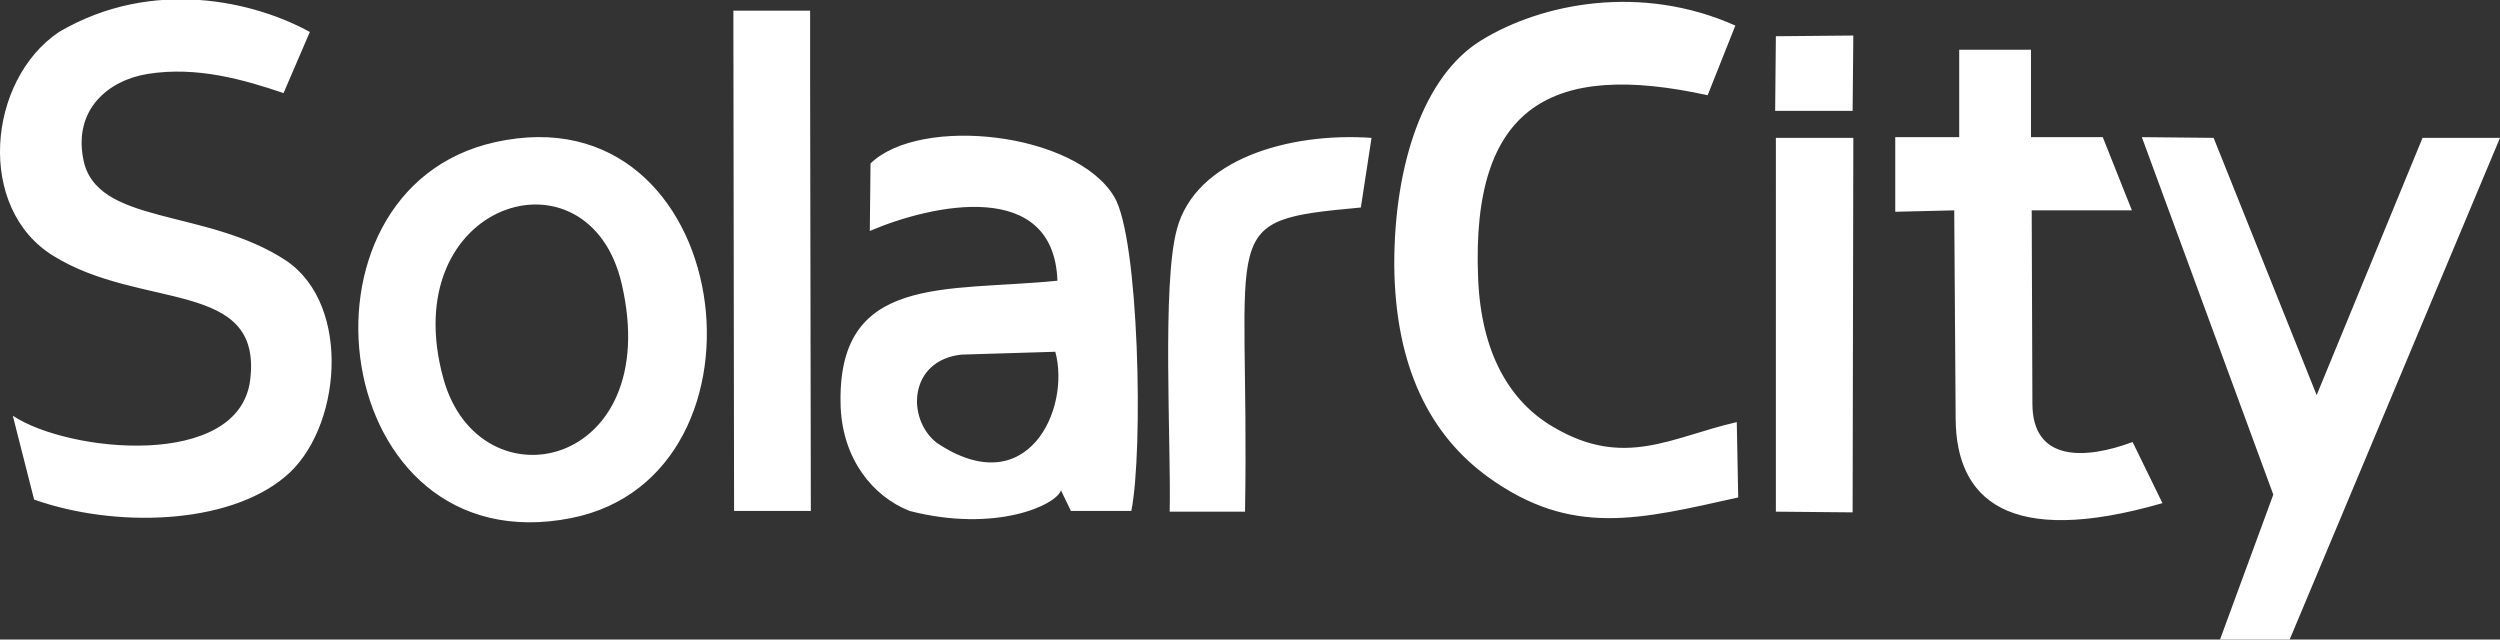
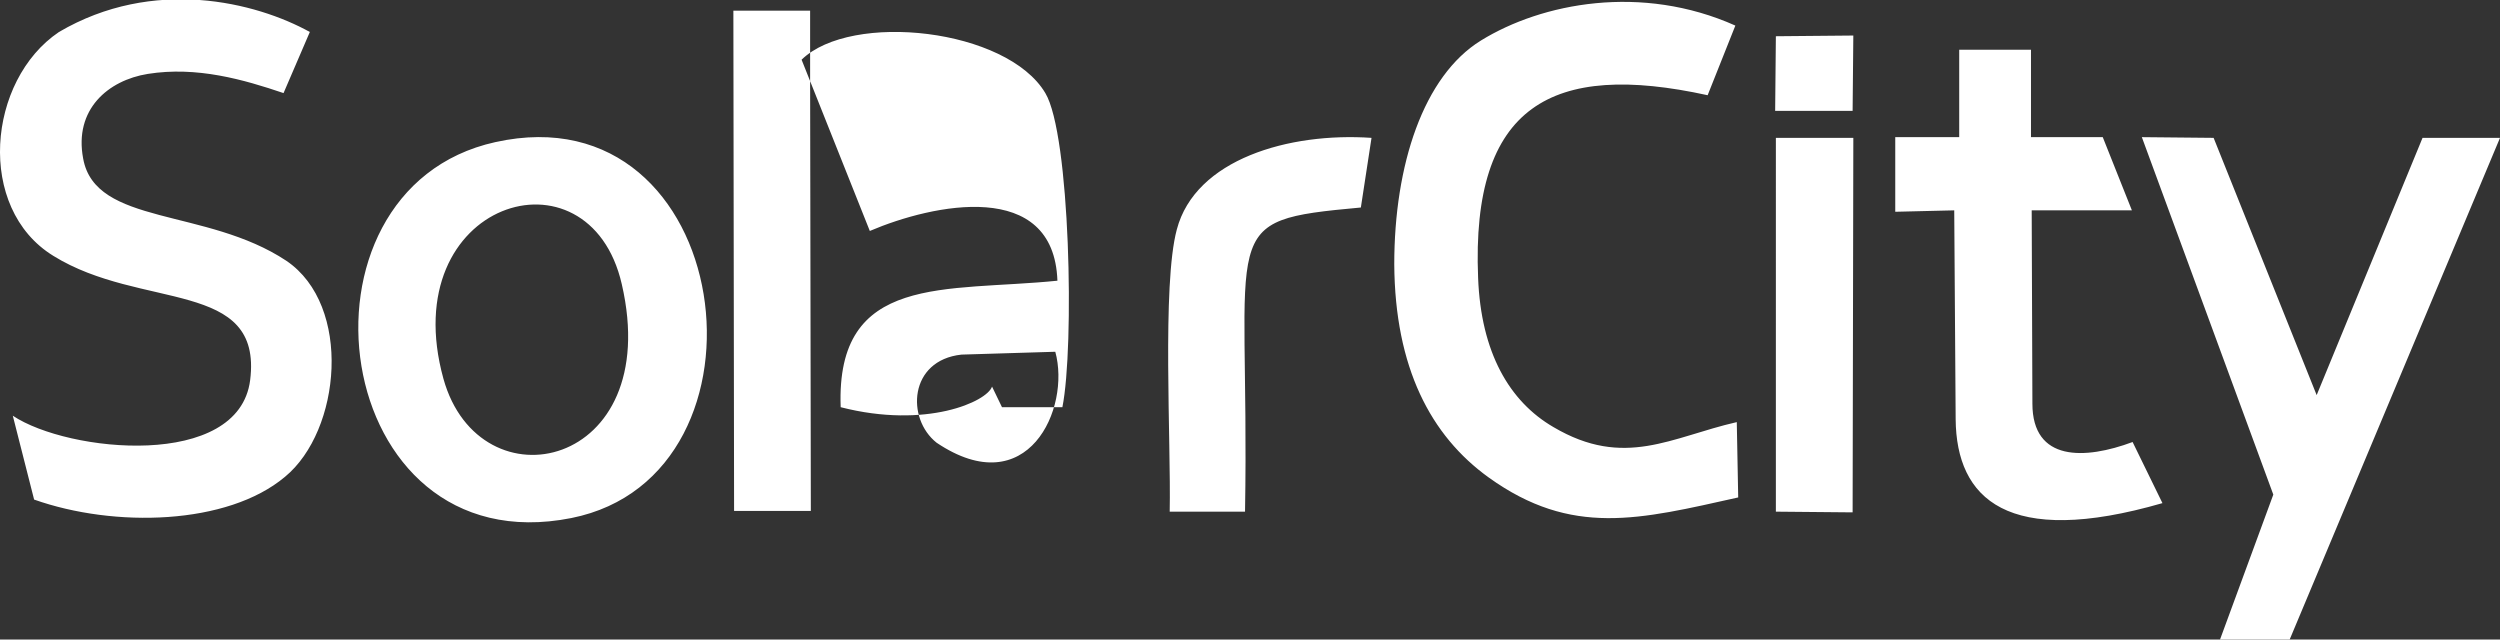
<svg xmlns="http://www.w3.org/2000/svg" version="1.1" id="Layer_1" x="0px" y="0px" viewBox="0 0 351.8 90" enable-background="new 0 0 351.8 90" xml:space="preserve">
  <rect x="0" y="0" width="351.8" height="90" fill="#333333" stroke="none" />
  <g>
-     <path fill-rule="evenodd" clip-rule="evenodd" fill="#FFFFFF" d="M1.8,58.5l3,11.8c11.3,4,27.2,3.6,35.3-3.2   c7.9-6.5,9.5-24.1,0.2-30.4c-11.3-7.5-26.9-4.9-28.6-14.4c-1.3-6.9,3.5-11,9.1-11.9c6.9-1.1,13.5,0.8,19.1,2.7l3.7-8.6   c-7.6-4.2-22-7.8-35.3,0C-1.8,11.3-3.4,29.3,7.5,36c12.4,7.7,29.5,3.2,27.7,17.5C33.6,66.1,9.6,63.7,1.8,58.5L1.8,58.5z    M131.8,62.3c-4.3-3.4-3.9-11.6,3.5-12.4l13.2-0.4C150.7,57.5,144.6,70.9,131.8,62.3L131.8,62.3z M122.4,32.5   c8.9-3.8,25.9-7.4,26.4,7c-15.7,1.6-31.2-1.1-30.5,17.8c0.3,7.2,4.4,12.5,9.7,14.6c12.1,3.1,20.6-0.8,21.3-2.9l1.4,2.9h8.5   c1.7-8.5,1.1-38.4-2.4-44.2c-5.4-9.1-27.3-11.5-34.3-4.7L122.4,32.5z M62.4,53.3c-6.9-25,20.5-33.4,25.1-13.3   C93.5,66,67.5,71.6,62.4,53.3L62.4,53.3z M69.7,20c-30.3,6.7-23.5,59.7,10.7,52.9C110.5,66.9,103.5,12.5,69.7,20L69.7,20z    M240.3,13.4l3.9-9.8c-13.2-5.9-27.2-3.2-35.8,2.1c-8.1,5-12.2,17.5-12.2,31.5c0.1,14.5,5.1,24.1,13.3,30   c11.7,8.4,21.2,5.9,35.1,2.8l-0.2-10.6c-9.2,2.1-15.8,6.6-25.8,0.7c-6.2-3.6-10.2-10.5-10.6-21C207,14.8,218.4,8.6,240.3,13.4   L240.3,13.4z M312.4,90h9.8l29.6-70.6l-10.9,0l-14.9,36.2l-14.5-36.2l-10.1-0.1l18.5,50.3L312.4,90z M266.7,19.3l0,10.5l8.3-0.2   l0.2,29.4c0.1,11.2,7.3,18.1,29.1,11.8l-4.2-8.6c-6.7,2.5-14.1,2.8-14.1-5.4l-0.1-27.2H300l-4.1-10.3l-10.1,0l0-12.3l-10.1,0v12.3   L266.7,19.3z M103.3,71.9l10.8,0L114,11.3V1.5h-10.8L103.3,71.9z M191.5,29.2l1.5-9.8c-11.6-0.8-24.8,3-27.4,12.9   c-2.1,7.8-0.8,29.9-1,39.7l10.6,0C175.9,31.5,170.8,31.1,191.5,29.2L191.5,29.2z M249.9,72l10.8,0.1l0.1-52.7l-10.9,0L249.9,72z    M249.8,15.6l10.9,0L260.8,5l-10.9,0.1L249.8,15.6z" />
+     <path fill-rule="evenodd" clip-rule="evenodd" fill="#FFFFFF" d="M1.8,58.5l3,11.8c11.3,4,27.2,3.6,35.3-3.2   c7.9-6.5,9.5-24.1,0.2-30.4c-11.3-7.5-26.9-4.9-28.6-14.4c-1.3-6.9,3.5-11,9.1-11.9c6.9-1.1,13.5,0.8,19.1,2.7l3.7-8.6   c-7.6-4.2-22-7.8-35.3,0C-1.8,11.3-3.4,29.3,7.5,36c12.4,7.7,29.5,3.2,27.7,17.5C33.6,66.1,9.6,63.7,1.8,58.5L1.8,58.5z    M131.8,62.3c-4.3-3.4-3.9-11.6,3.5-12.4l13.2-0.4C150.7,57.5,144.6,70.9,131.8,62.3L131.8,62.3z M122.4,32.5   c8.9-3.8,25.9-7.4,26.4,7c-15.7,1.6-31.2-1.1-30.5,17.8c12.1,3.1,20.6-0.8,21.3-2.9l1.4,2.9h8.5   c1.7-8.5,1.1-38.4-2.4-44.2c-5.4-9.1-27.3-11.5-34.3-4.7L122.4,32.5z M62.4,53.3c-6.9-25,20.5-33.4,25.1-13.3   C93.5,66,67.5,71.6,62.4,53.3L62.4,53.3z M69.7,20c-30.3,6.7-23.5,59.7,10.7,52.9C110.5,66.9,103.5,12.5,69.7,20L69.7,20z    M240.3,13.4l3.9-9.8c-13.2-5.9-27.2-3.2-35.8,2.1c-8.1,5-12.2,17.5-12.2,31.5c0.1,14.5,5.1,24.1,13.3,30   c11.7,8.4,21.2,5.9,35.1,2.8l-0.2-10.6c-9.2,2.1-15.8,6.6-25.8,0.7c-6.2-3.6-10.2-10.5-10.6-21C207,14.8,218.4,8.6,240.3,13.4   L240.3,13.4z M312.4,90h9.8l29.6-70.6l-10.9,0l-14.9,36.2l-14.5-36.2l-10.1-0.1l18.5,50.3L312.4,90z M266.7,19.3l0,10.5l8.3-0.2   l0.2,29.4c0.1,11.2,7.3,18.1,29.1,11.8l-4.2-8.6c-6.7,2.5-14.1,2.8-14.1-5.4l-0.1-27.2H300l-4.1-10.3l-10.1,0l0-12.3l-10.1,0v12.3   L266.7,19.3z M103.3,71.9l10.8,0L114,11.3V1.5h-10.8L103.3,71.9z M191.5,29.2l1.5-9.8c-11.6-0.8-24.8,3-27.4,12.9   c-2.1,7.8-0.8,29.9-1,39.7l10.6,0C175.9,31.5,170.8,31.1,191.5,29.2L191.5,29.2z M249.9,72l10.8,0.1l0.1-52.7l-10.9,0L249.9,72z    M249.8,15.6l10.9,0L260.8,5l-10.9,0.1L249.8,15.6z" />
  </g>
</svg>